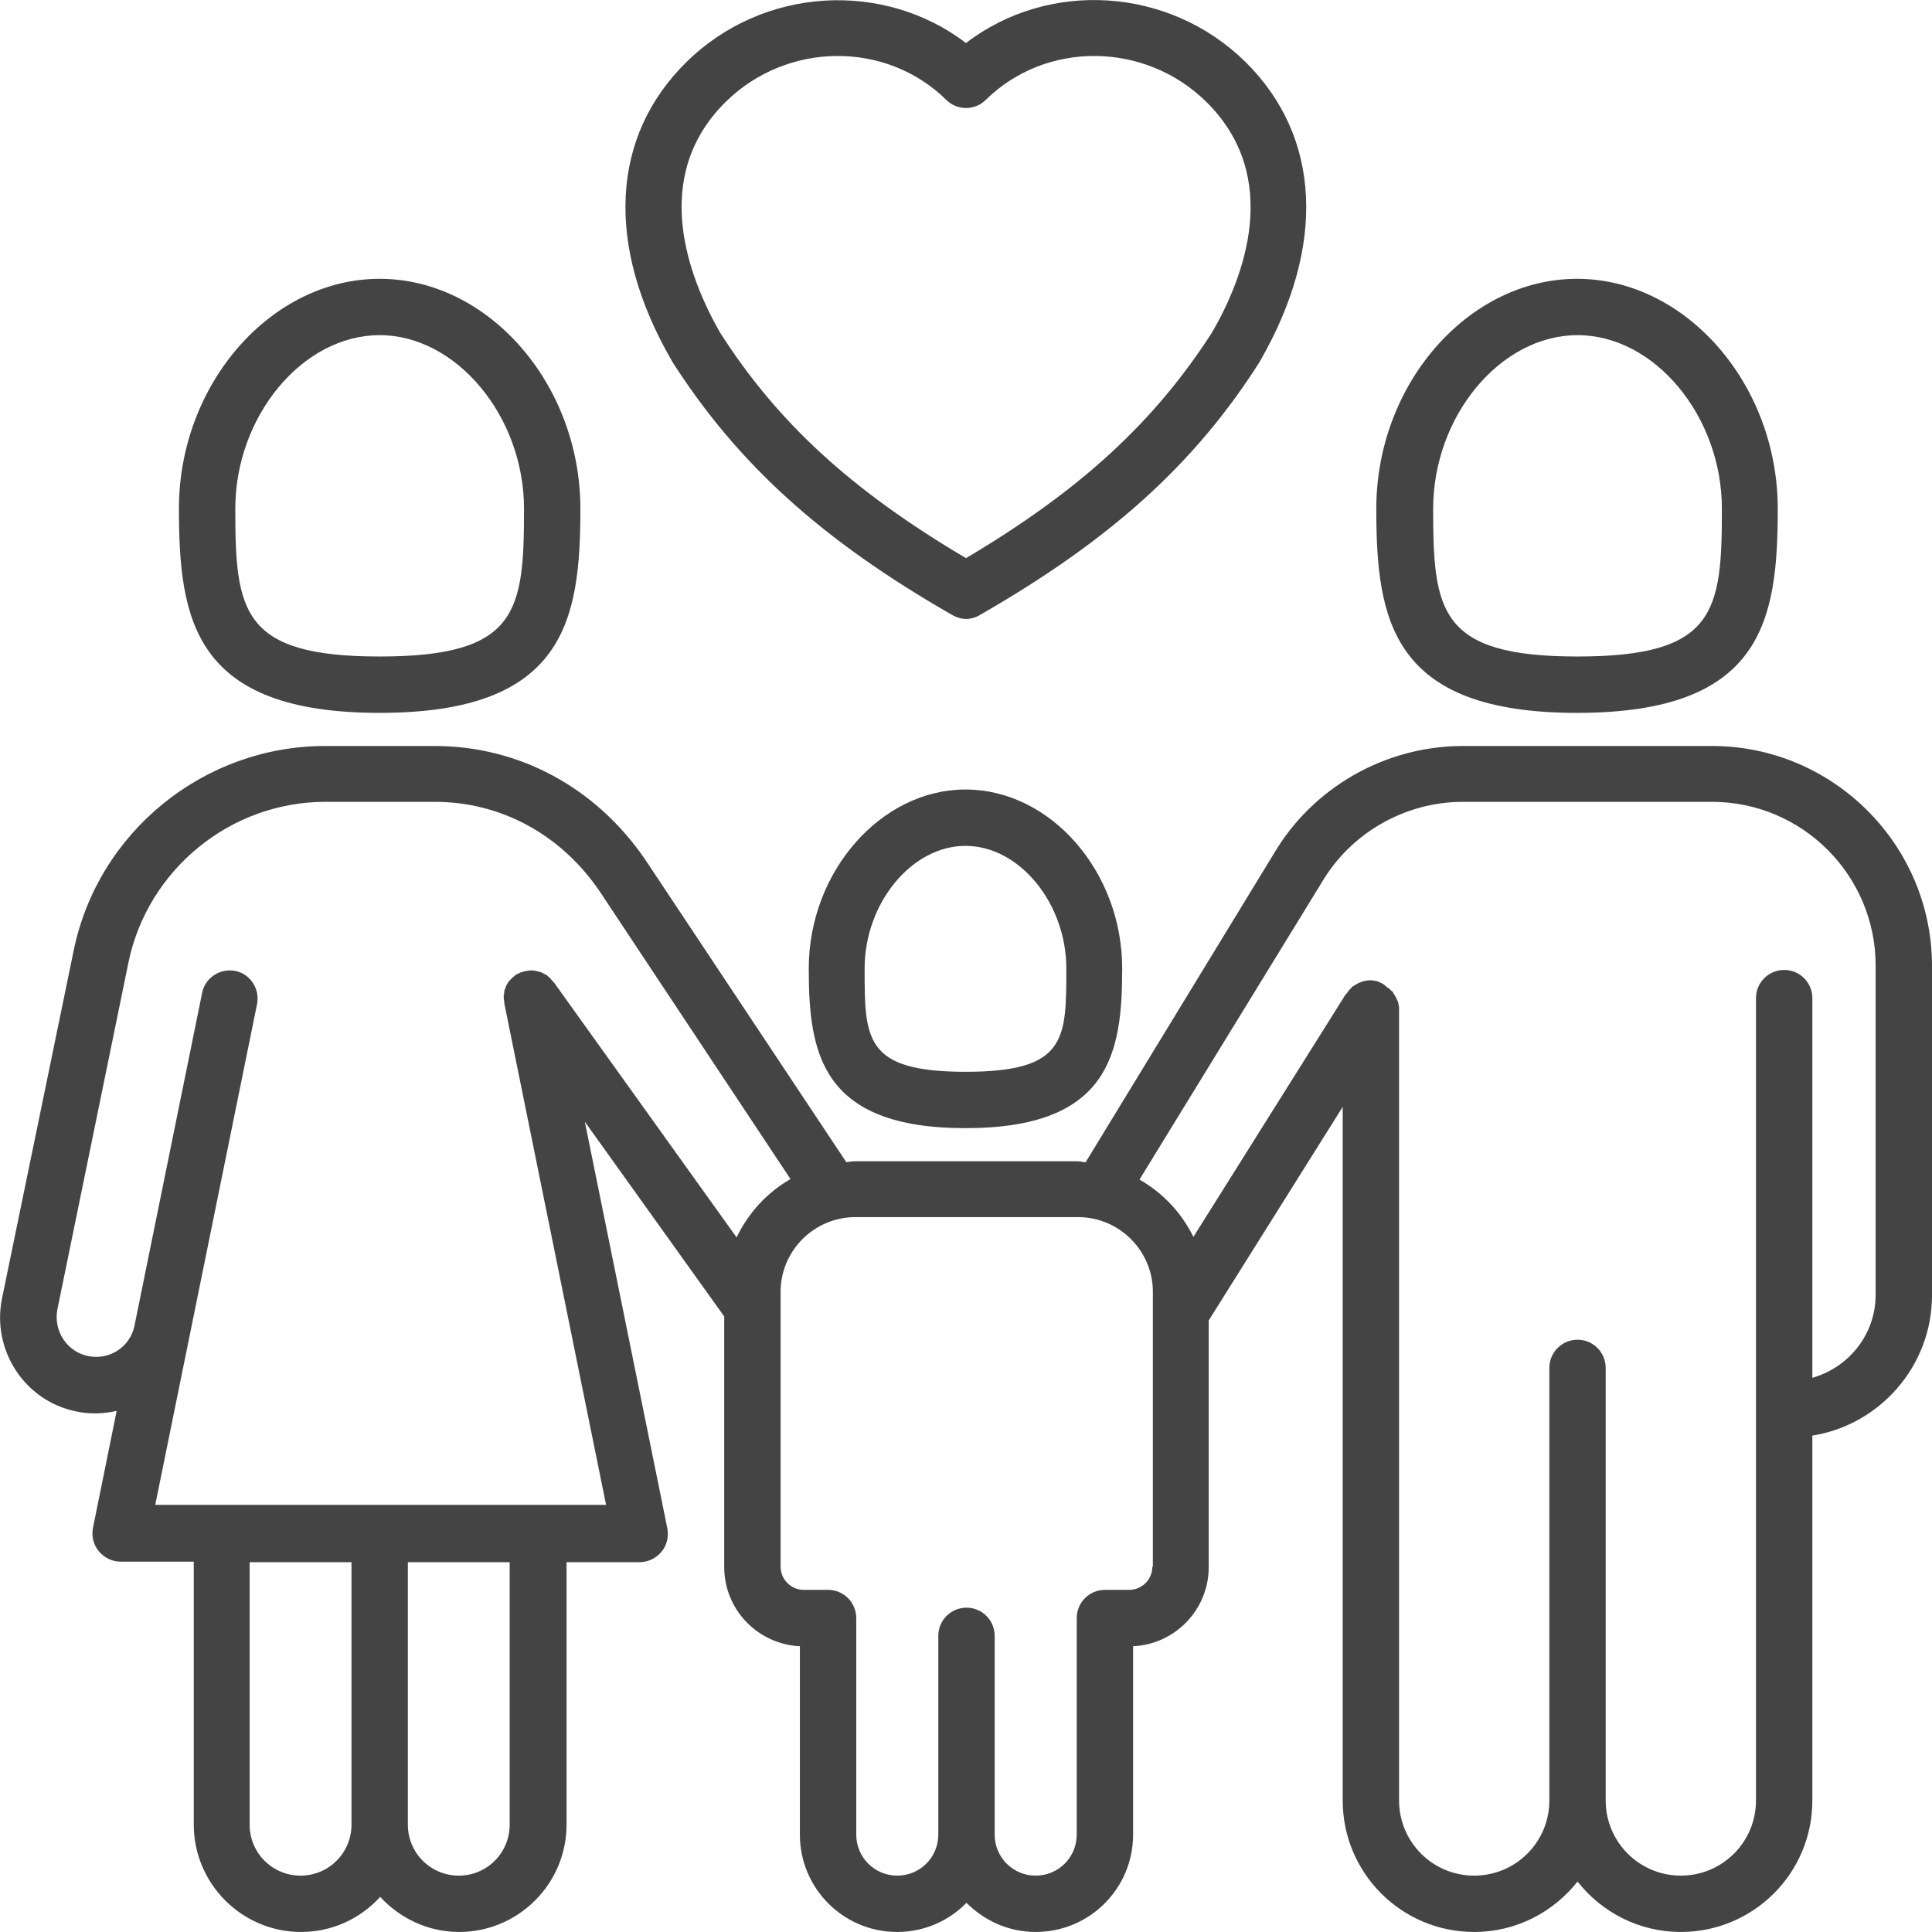
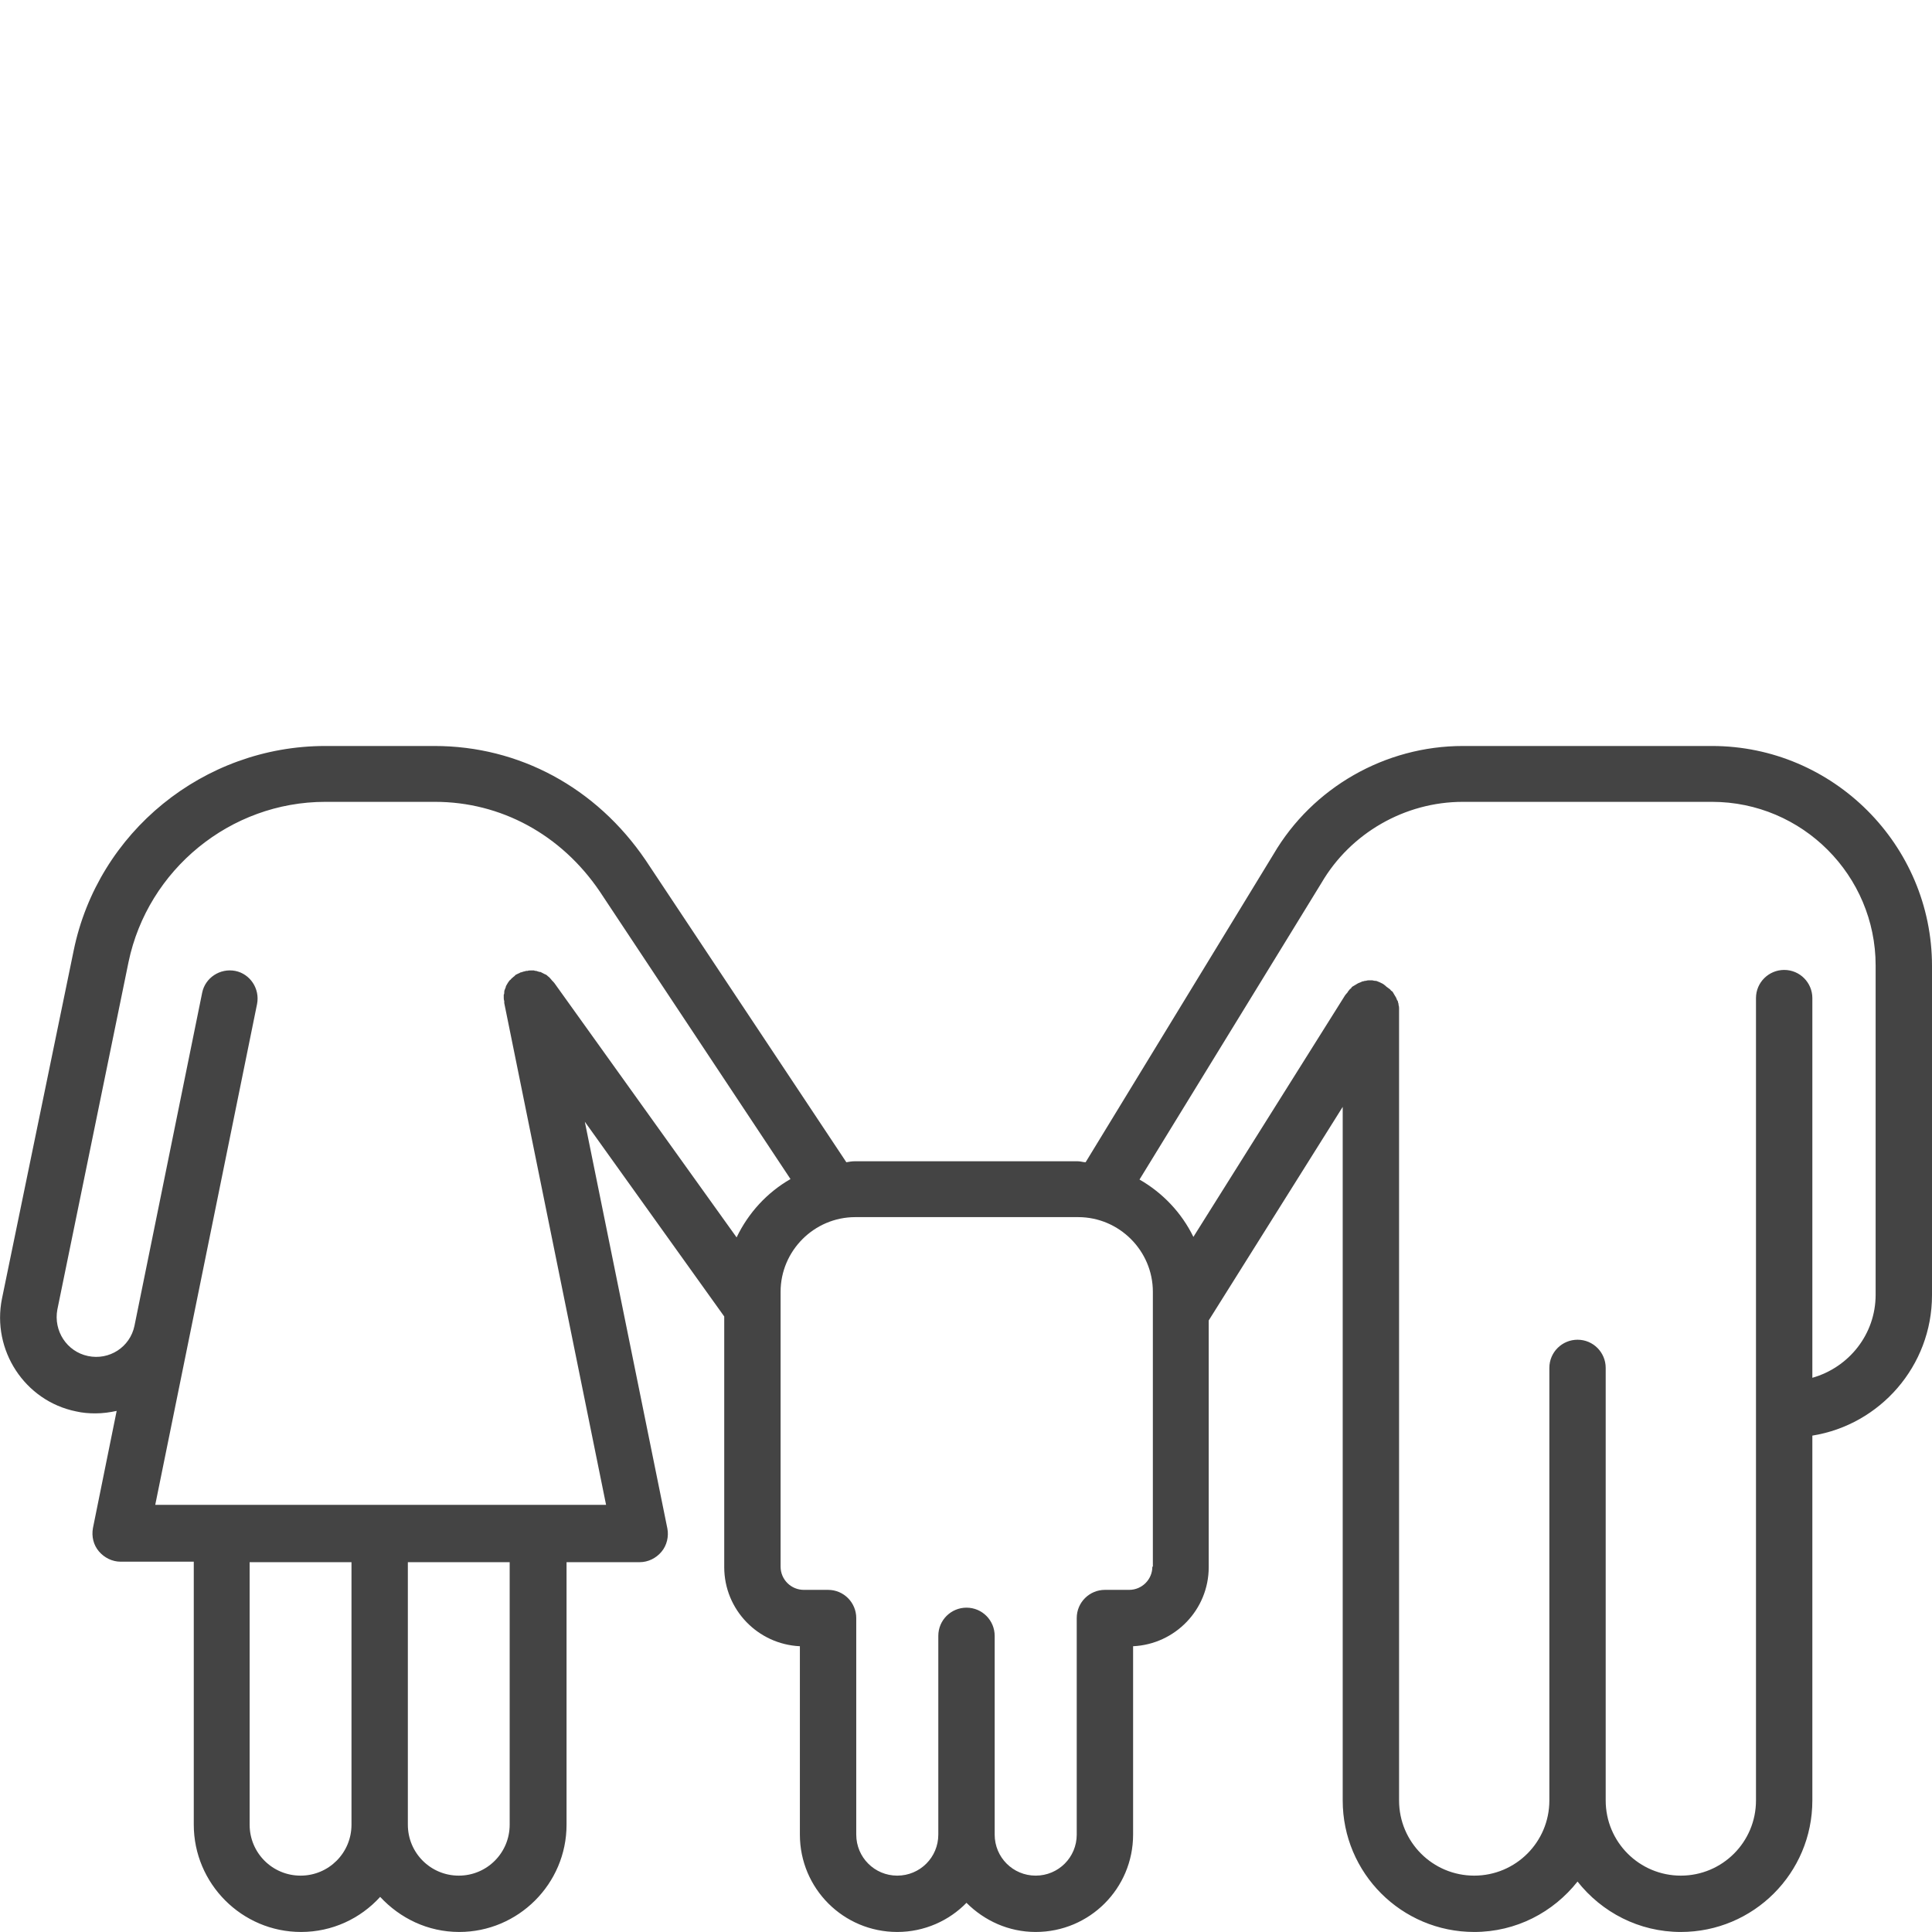
<svg xmlns="http://www.w3.org/2000/svg" width="57" height="57" viewBox="0 0 57 57" fill="none">
  <g clip-path="url(#clip0)">
-     <path d="M17.123 15.008C17.123 11.332 14.41 8.226 11.201 8.226C7.992 8.226 5.279 11.332 5.279 15.008C5.279 18.304 5.731 21.032 11.201 21.032C16.671 21.032 17.123 18.304 17.123 15.008ZM6.942 15.008C6.942 12.28 8.926 9.888 11.201 9.888C13.462 9.888 15.46 12.28 15.46 15.008C15.46 18.042 15.285 19.369 11.201 19.369C7.117 19.369 6.942 18.027 6.942 15.008Z" fill="#444444" />
-     <path d="M52.449 15.008C52.449 11.332 49.736 8.226 46.527 8.226C43.318 8.226 40.605 11.332 40.605 15.008C40.605 18.304 41.058 21.032 46.527 21.032C52.011 21.032 52.449 18.304 52.449 15.008ZM42.283 15.008C42.283 12.28 44.266 9.888 46.542 9.888C48.817 9.888 50.801 12.28 50.801 15.008C50.801 18.042 50.626 19.369 46.542 19.369C42.458 19.369 42.283 18.027 42.283 15.008Z" fill="#444444" />
    <path d="M2.173 28.047L0.058 38.315C-0.248 39.832 0.729 41.334 2.246 41.641C2.436 41.685 2.625 41.699 2.815 41.699C3.034 41.699 3.238 41.67 3.442 41.626L2.742 45.083C2.698 45.331 2.756 45.579 2.917 45.769C3.077 45.958 3.311 46.075 3.559 46.075H5.717V53.834C5.717 55.57 7.132 56.999 8.882 56.999C9.801 56.999 10.633 56.605 11.216 55.964C11.799 56.591 12.616 56.999 13.55 56.999C15.285 56.999 16.715 55.584 16.715 53.834V46.089H18.873C19.121 46.089 19.355 45.973 19.515 45.783C19.676 45.593 19.734 45.331 19.69 45.098L17.254 33.094L21.367 38.84V46.235C21.367 47.49 22.359 48.511 23.599 48.569V54.126C23.599 55.716 24.883 56.999 26.472 56.999C27.275 56.999 28.004 56.664 28.514 56.139C29.039 56.664 29.754 56.999 30.556 56.999C32.146 56.999 33.43 55.716 33.43 54.126V48.569C34.669 48.511 35.661 47.49 35.661 46.235V38.957L39.614 32.656V53.12C39.614 55.264 41.35 56.999 43.494 56.999C44.733 56.999 45.827 56.416 46.542 55.512C47.257 56.416 48.351 56.999 49.59 56.999C51.734 56.999 53.47 55.264 53.47 53.12V42.355C55.468 42.035 57 40.299 57 38.213V28.499C57 24.926 54.083 22.009 50.509 22.009H43.158C40.868 22.009 38.724 23.234 37.572 25.203L32.029 34.29C31.956 34.29 31.884 34.261 31.796 34.261H25.218C25.131 34.261 25.058 34.275 24.97 34.29L19.048 25.378C17.59 23.234 15.315 22.009 12.82 22.009H11.201H9.597C6.009 22.009 2.888 24.547 2.173 28.047ZM10.37 53.834C10.37 54.666 9.699 55.337 8.868 55.337C8.036 55.337 7.365 54.666 7.365 53.834V46.089H10.37V53.834ZM15.037 53.834C15.037 54.666 14.367 55.337 13.535 55.337C12.704 55.337 12.033 54.666 12.033 53.834V46.089H15.037V53.834ZM33.998 46.221C33.998 46.6 33.692 46.906 33.313 46.906H32.598C32.146 46.906 31.767 47.271 31.767 47.738V54.126C31.767 54.797 31.227 55.337 30.556 55.337C29.885 55.337 29.346 54.797 29.346 54.126V48.263C29.346 47.81 28.981 47.431 28.514 47.431C28.062 47.431 27.683 47.796 27.683 48.263V54.126C27.683 54.797 27.143 55.337 26.472 55.337C25.802 55.337 25.262 54.797 25.262 54.126V47.738C25.262 47.285 24.897 46.906 24.43 46.906H23.716C23.337 46.906 23.03 46.6 23.03 46.221V38.111C23.03 36.901 24.022 35.909 25.233 35.909H31.811C33.021 35.909 34.013 36.901 34.013 38.111V46.221H33.998ZM38.987 26.049C39.847 24.576 41.452 23.657 43.158 23.657H50.509C53.178 23.657 55.337 25.83 55.337 28.485V38.199C55.337 39.365 54.549 40.343 53.47 40.649V29.447C53.47 28.995 53.105 28.616 52.639 28.616C52.187 28.616 51.807 28.981 51.807 29.447V53.12C51.807 54.345 50.816 55.337 49.59 55.337C48.365 55.337 47.373 54.345 47.373 53.12V40.357C47.373 39.905 47.009 39.526 46.542 39.526C46.09 39.526 45.711 39.891 45.711 40.357V53.12C45.711 54.345 44.719 55.337 43.494 55.337C42.268 55.337 41.277 54.345 41.277 53.12V29.768V29.754C41.277 29.724 41.277 29.695 41.262 29.652C41.262 29.622 41.262 29.608 41.248 29.579C41.248 29.549 41.233 29.52 41.218 29.506C41.204 29.477 41.204 29.462 41.189 29.433C41.175 29.404 41.16 29.389 41.145 29.36C41.131 29.331 41.116 29.316 41.102 29.287C41.087 29.258 41.072 29.243 41.043 29.229C41.029 29.214 41.014 29.185 40.985 29.17C40.97 29.156 40.941 29.141 40.927 29.127C40.897 29.112 40.883 29.083 40.854 29.068C40.854 29.068 40.854 29.068 40.839 29.054C40.825 29.039 40.81 29.039 40.795 29.024C40.766 29.01 40.737 28.995 40.708 28.981C40.679 28.966 40.664 28.966 40.635 28.951C40.606 28.937 40.577 28.937 40.562 28.937C40.533 28.937 40.504 28.922 40.474 28.922C40.46 28.922 40.431 28.922 40.416 28.922H40.401C40.372 28.922 40.343 28.922 40.299 28.937C40.27 28.937 40.256 28.937 40.227 28.951C40.197 28.951 40.168 28.966 40.139 28.981C40.11 28.995 40.095 28.995 40.066 29.01C40.037 29.024 40.022 29.039 39.993 29.054C39.964 29.068 39.949 29.083 39.92 29.097C39.891 29.112 39.876 29.127 39.862 29.156C39.847 29.17 39.818 29.185 39.803 29.214C39.789 29.229 39.774 29.243 39.76 29.272C39.745 29.302 39.716 29.316 39.701 29.345C39.701 29.345 39.701 29.345 39.687 29.36L35.209 36.492C34.859 35.778 34.305 35.194 33.619 34.8L38.987 26.049ZM9.597 23.657H11.216H12.835C14.775 23.657 16.554 24.62 17.692 26.297L23.322 34.786C22.636 35.179 22.082 35.778 21.732 36.507L16.35 28.995L16.335 28.981C16.321 28.966 16.321 28.951 16.306 28.951C16.277 28.922 16.263 28.893 16.233 28.864C16.219 28.849 16.204 28.835 16.19 28.82C16.16 28.806 16.146 28.776 16.117 28.762C16.102 28.747 16.073 28.747 16.058 28.733C16.029 28.718 16 28.703 15.971 28.689C15.956 28.674 15.927 28.674 15.912 28.674C15.883 28.66 15.854 28.66 15.825 28.645C15.796 28.645 15.781 28.645 15.752 28.631C15.723 28.631 15.694 28.631 15.665 28.631C15.635 28.631 15.592 28.631 15.562 28.645C15.548 28.645 15.533 28.645 15.519 28.645C15.489 28.66 15.446 28.66 15.417 28.674C15.402 28.674 15.387 28.689 15.358 28.689C15.329 28.703 15.315 28.718 15.3 28.718C15.271 28.733 15.242 28.747 15.212 28.762C15.198 28.776 15.183 28.791 15.169 28.806C15.139 28.82 15.125 28.849 15.096 28.864C15.081 28.878 15.067 28.908 15.037 28.922C15.023 28.937 15.008 28.966 14.994 28.981C14.979 29.01 14.964 29.024 14.95 29.054C14.935 29.083 14.921 29.097 14.921 29.127C14.906 29.156 14.906 29.17 14.892 29.199C14.877 29.229 14.877 29.258 14.877 29.272C14.877 29.302 14.877 29.331 14.862 29.345C14.862 29.375 14.862 29.404 14.862 29.433C14.862 29.462 14.862 29.491 14.877 29.535C14.877 29.549 14.877 29.579 14.877 29.593L17.881 44.398H4.58L7.584 29.622C7.672 29.17 7.38 28.733 6.942 28.645C6.49 28.558 6.053 28.849 5.965 29.287L3.967 39.117C3.836 39.745 3.223 40.139 2.596 40.007C1.969 39.876 1.575 39.263 1.692 38.636L3.792 28.383C4.361 25.655 6.797 23.657 9.597 23.657Z" fill="#444444" />
-     <path d="M23.861 28.573C23.861 31.052 24.211 33.284 28.485 33.284C32.758 33.284 33.108 31.052 33.108 28.573C33.108 25.714 30.994 23.293 28.485 23.293C25.991 23.293 23.861 25.714 23.861 28.573ZM31.46 28.573C31.46 30.673 31.46 31.621 28.485 31.621C25.509 31.621 25.509 30.659 25.509 28.573C25.509 26.648 26.895 24.956 28.485 24.956C30.075 24.956 31.46 26.648 31.46 28.573Z" fill="#444444" />
-     <path d="M37.164 10.676C37.164 10.662 37.179 10.662 37.179 10.647C39.133 7.249 38.973 4.025 36.741 1.823C34.48 -0.394 30.936 -0.598 28.5 1.269C26.065 -0.584 22.52 -0.394 20.26 1.823C18.013 4.025 17.853 7.249 19.822 10.647C19.822 10.662 19.837 10.662 19.837 10.676C21.762 13.681 24.227 15.927 28.092 18.144C28.223 18.217 28.369 18.261 28.5 18.261C28.646 18.261 28.792 18.217 28.909 18.144C32.774 15.927 35.253 13.681 37.164 10.676ZM28.5 16.467C25.116 14.468 22.929 12.456 21.237 9.801C20.332 8.211 19.151 5.236 21.412 3.004C23.22 1.225 26.137 1.196 27.917 2.946C28.238 3.267 28.763 3.267 29.084 2.946C30.863 1.196 33.78 1.225 35.589 3.004C37.85 5.236 36.683 8.211 35.764 9.801C34.057 12.456 31.87 14.468 28.5 16.467Z" fill="#444444" />
  </g>
  <defs>
    <clipPath id="clip0">
      <rect width="57" height="57" fill="white" transform="translate(0 -0.001)" />
    </clipPath>
  </defs>
</svg>